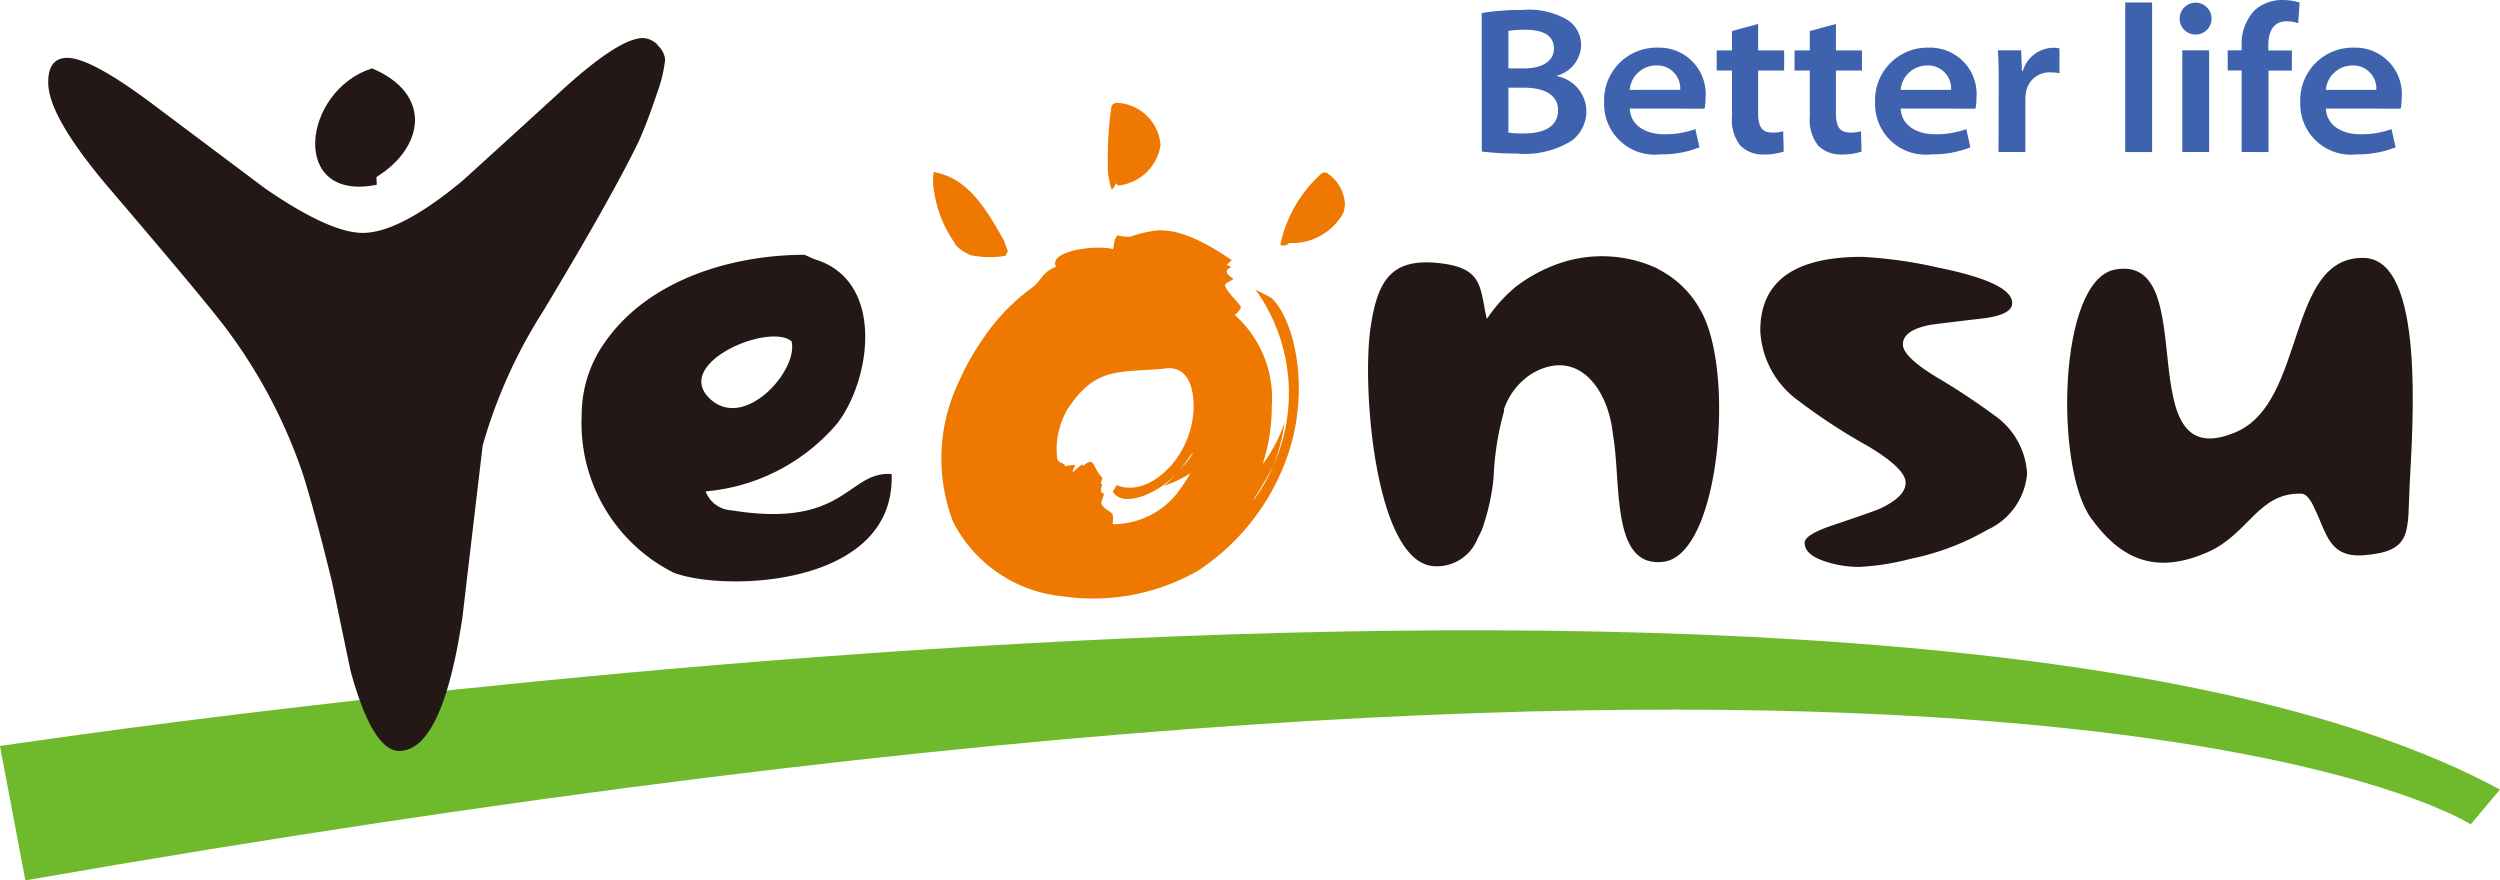
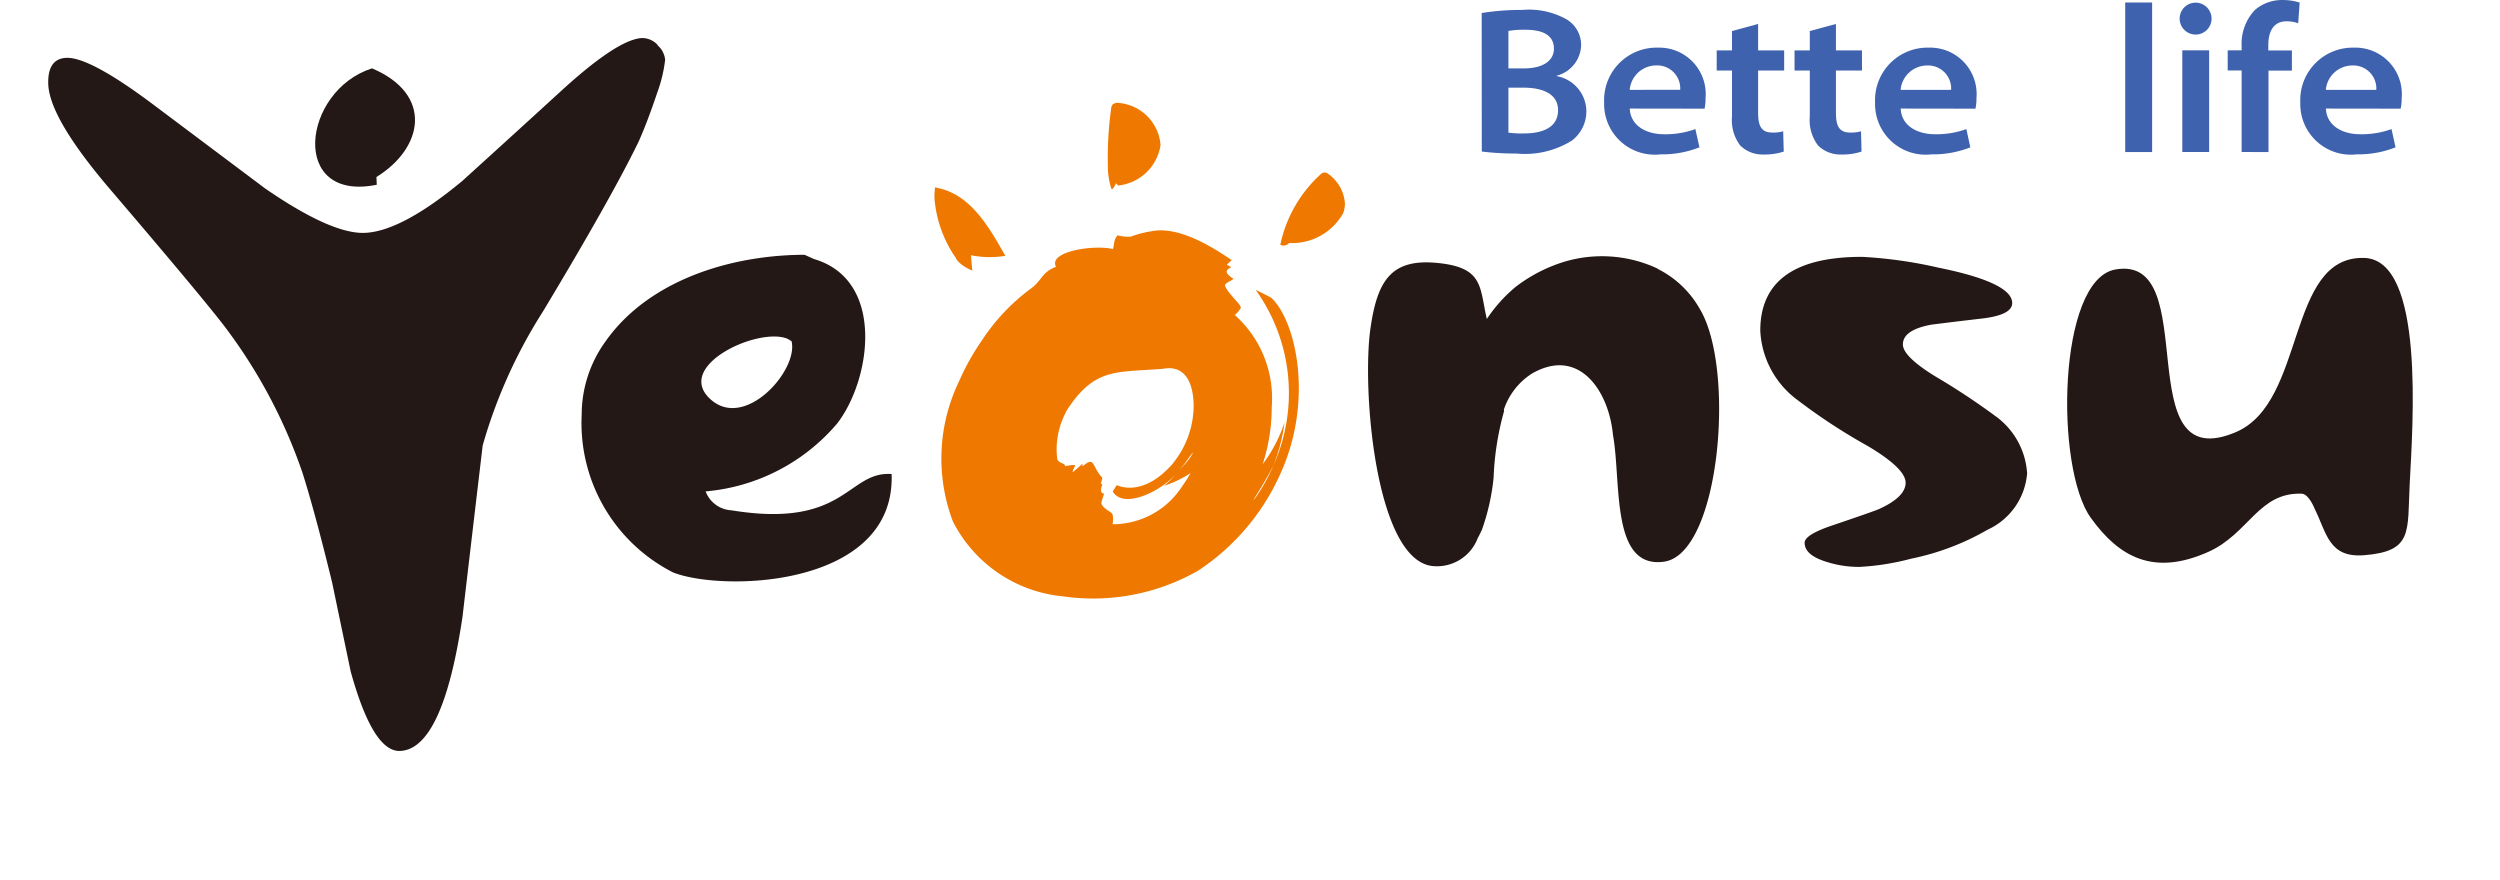
<svg xmlns="http://www.w3.org/2000/svg" id="그룹_10387" data-name="그룹 10387" width="96.858" height="34.108" viewBox="0 0 96.858 34.108">
  <defs>
    <clipPath id="clip-path">
      <rect id="사각형_3070" data-name="사각형 3070" width="96.858" height="34.108" fill="none" />
    </clipPath>
  </defs>
  <g id="그룹_10386" data-name="그룹 10386" clip-path="url(#clip-path)">
    <path id="패스_50851" data-name="패스 50851" d="M189.907,34.081a3.6,3.6,0,0,1,.658-.045c.658,0,1.105.2,1.105.733,0,.447-.394.764-1.168.764h-.595Zm-1.032,4.673a10.558,10.558,0,0,0,1.332.077,3.445,3.445,0,0,0,2.157-.5,1.422,1.422,0,0,0,.563-1.143,1.394,1.394,0,0,0-1.143-1.354v-.02a1.26,1.26,0,0,0,.94-1.168A1.157,1.157,0,0,0,192.1,33.6a2.981,2.981,0,0,0-1.647-.333,9.792,9.792,0,0,0-1.582.12Zm1.032-2.475h.577c.749,0,1.346.24,1.346.873,0,.69-.636.9-1.31.9a3.919,3.919,0,0,1-.613-.03Z" transform="translate(-131.466 -32.883)" fill="#3e62ad" />
    <path id="패스_50852" data-name="패스 50852" d="M192.271,35.646A1.034,1.034,0,0,1,193.3,34.7a.892.892,0,0,1,.928.944Zm2.9.729a1.887,1.887,0,0,0,.039-.412,1.8,1.8,0,0,0-1.848-1.952,2.032,2.032,0,0,0-2.081,2.122,1.961,1.961,0,0,0,2.185,2.012,3.933,3.933,0,0,0,1.507-.272l-.158-.707a3.388,3.388,0,0,1-1.214.2c-.7,0-1.3-.337-1.328-.995Z" transform="translate(-129.131 -32.165)" fill="#3e62ad" />
    <path id="패스_50853" data-name="패스 50853" d="M195.1,33.545v1.024h1.009v.78H195.1v1.635c0,.483.108.768.544.768a1.348,1.348,0,0,0,.427-.049l.022.786a2.332,2.332,0,0,1-.778.114,1.227,1.227,0,0,1-.91-.351,1.626,1.626,0,0,1-.317-1.119V35.35h-.593v-.78h.593v-.751Z" transform="translate(-126.985 -32.617)" fill="#3e62ad" />
    <path id="패스_50854" data-name="패스 50854" d="M196.63,33.545v1.024h1.009v.78H196.63v1.635c0,.483.108.768.544.768a1.348,1.348,0,0,0,.428-.049l.02.786a2.318,2.318,0,0,1-.776.114,1.227,1.227,0,0,1-.91-.351,1.626,1.626,0,0,1-.319-1.119V35.35h-.591v-.78h.591v-.751Z" transform="translate(-125.5 -32.617)" fill="#3e62ad" />
    <path id="패스_50855" data-name="패스 50855" d="M197.6,35.646a1.034,1.034,0,0,1,1.028-.944.892.892,0,0,1,.928.944Zm2.9.729a1.889,1.889,0,0,0,.039-.412,1.8,1.8,0,0,0-1.848-1.952,2.032,2.032,0,0,0-2.08,2.122,1.961,1.961,0,0,0,2.185,2.012,3.914,3.914,0,0,0,1.505-.272l-.154-.707a3.415,3.415,0,0,1-1.216.2c-.7,0-1.3-.337-1.328-.995Z" transform="translate(-123.964 -32.165)" fill="#3e62ad" />
-     <path id="패스_50856" data-name="패스 50856" d="M199.056,35.431c0-.581-.008-.961-.032-1.318h.9l.033.8h.03a1.257,1.257,0,0,1,1.17-.9.936.936,0,0,1,.252.026V35a1.694,1.694,0,0,0-.337-.033.917.917,0,0,0-.96.78,1.541,1.541,0,0,0-.024.274v2.029h-1.04Z" transform="translate(-121.619 -32.162)" fill="#3e62ad" />
    <rect id="사각형_3069" data-name="사각형 3069" width="1.042" height="5.794" transform="translate(82.338 0.097)" fill="#3e62ad" />
    <path id="패스_50857" data-name="패스 50857" d="M202.694,34.927h1.04v3.938h-1.04Zm.512-.611a.618.618,0,1,1,.008,0Z" transform="translate(-118.145 -32.977)" fill="#3e62ad" />
    <path id="패스_50858" data-name="패스 50858" d="M204.083,38.964V35.806h-.54v-.78h.54v-.16a1.906,1.906,0,0,1,.51-1.4,1.6,1.6,0,0,1,1.084-.39,2.118,2.118,0,0,1,.654.1l-.057.8a1.286,1.286,0,0,0-.453-.075c-.526,0-.705.426-.705.928v.2h.914v.78h-.906v3.158Z" transform="translate(-117.235 -33.075)" fill="#3e62ad" />
    <path id="패스_50859" data-name="패스 50859" d="M205.96,35.646a1.034,1.034,0,0,1,1.028-.944.892.892,0,0,1,.928.944Zm2.9.729a2.021,2.021,0,0,0,.039-.412,1.8,1.8,0,0,0-1.848-1.952,2.032,2.032,0,0,0-2.08,2.122,1.961,1.961,0,0,0,2.185,2.012,3.914,3.914,0,0,0,1.505-.272l-.156-.707a3.4,3.4,0,0,1-1.214.2c-.7,0-1.3-.337-1.328-.995Z" transform="translate(-115.85 -32.165)" fill="#3e62ad" />
-     <path id="패스_50860" data-name="패스 50860" d="M159.735,49.953s73.171-11.135,96.858,1.686l-1.131,1.348S238.1,41.667,160.72,55.157Z" transform="translate(-159.737 -21.049)" fill="#6fba2c" />
    <path id="패스_50861" data-name="패스 50861" d="M190.424,39.9a6.856,6.856,0,0,1,.691,6.813,6.994,6.994,0,0,1-.713,1.273c-.2.227.211-.311.713-1.273a7,7,0,0,0,.432-1.669,5.686,5.686,0,0,1-.849,1.621,7.1,7.1,0,0,0,.353-2.226,4.316,4.316,0,0,0-1.424-3.552l-.01-.006a.927.927,0,0,0,.232-.268c.047-.124-.451-.5-.607-.861-.03-.1.183-.16.331-.272-.363-.227-.319-.351-.087-.449l-.175-.1c.045-.045.189-.175.191-.175-.934-.642-2.136-1.32-3.119-1.119a4.223,4.223,0,0,0-.794.207,1.533,1.533,0,0,1-.506-.051c-.165.169-.126.355-.183.532-.743-.179-2.522.093-2.207.688-.567.211-.534.544-1.019.877a7.832,7.832,0,0,0-1.844,1.962,9.614,9.614,0,0,0-.758,1.3l-.227.495a6.884,6.884,0,0,0-.146,5.233,5.349,5.349,0,0,0,4.259,2.9,8.193,8.193,0,0,0,5.249-1A8.761,8.761,0,0,0,191.4,47c1.287-2.855.581-5.9-.365-6.785-.207-.112-.412-.217-.611-.309m-3.19,6.714c-1.062,1.223-1.951.958-2.189.851l-.154.246c.39.674,1.759.065,2.423-.644a2.791,2.791,0,0,1-.443.426,4.224,4.224,0,0,0,1.034-.493,5.292,5.292,0,0,1-.333.522,3.19,3.19,0,0,1-2.681,1.458h-.006a1.189,1.189,0,0,0,.006-.355c-.022-.132-.331-.2-.437-.433-.022-.073.063-.229.1-.4-.156-.008-.138-.193-.061-.351l-.063-.03.061-.231c-.3-.282-.323-.705-.53-.6-.051,0-.167.106-.232.142-.037.02,0-.079.006-.093-.128.1-.264.232-.4.343.026-.264.325-.351-.3-.24.041-.14-.3-.089-.3-.333a3,3,0,0,1,.089-1.115,2.862,2.862,0,0,1,.236-.611,1.009,1.009,0,0,1,.118-.207c1.06-1.572,1.907-1.359,3.672-1.509.776-.142,1.155.433,1.176,1.4a3.562,3.562,0,0,1-.8,2.26m.252.248c.238-.244.349-.475.491-.627.1-.146-.059.227-.491.627" transform="translate(-141.78 -28.676)" fill="#ee7800" />
-     <path id="패스_50862" data-name="패스 50862" d="M179.551,39.682a3.67,3.67,0,0,0,1.332.024l.1-.171-.154-.424c-.615-1.091-1.314-2.327-2.553-2.614l-.169-.041-.016.173c-.006.079-.008.154-.008.229a4.674,4.674,0,0,0,.818,2.317s.089.27.648.508" transform="translate(-141.934 -29.794)" fill="#ee7800" />
+     <path id="패스_50862" data-name="패스 50862" d="M179.551,39.682a3.67,3.67,0,0,0,1.332.024c-.615-1.091-1.314-2.327-2.553-2.614l-.169-.041-.016.173c-.006.079-.008.154-.008.229a4.674,4.674,0,0,0,.818,2.317s.089.27.648.508" transform="translate(-141.934 -29.794)" fill="#ee7800" />
    <path id="패스_50863" data-name="패스 50863" d="M181.658,38.422s.039.028.057,0a.531.531,0,0,0,.122-.211l.089.089a1.854,1.854,0,0,0,1.641-1.568,1.772,1.772,0,0,0-1.724-1.637l-.122.051-.057.1a13.593,13.593,0,0,0-.138,2.242,2.951,2.951,0,0,0,.132.93" transform="translate(-138.604 -31.112)" fill="#ee7800" />
    <path id="패스_50864" data-name="패스 50864" d="M186.719,36.487l-.1-.024-.093.032a5.107,5.107,0,0,0-1.612,2.774.282.282,0,0,0,.148.032c.071-.008.171-.053.183-.1a2.268,2.268,0,0,0,2.108-1.162,1.062,1.062,0,0,0,.065-.366,1.537,1.537,0,0,0-.7-1.186" transform="translate(-135.311 -29.786)" fill="#ee7800" />
    <path id="패스_50865" data-name="패스 50865" d="M204.693,46.485a2.627,2.627,0,0,1-1.529,2.209,9.822,9.822,0,0,1-2.973,1.127,9.715,9.715,0,0,1-2,.317,4.15,4.15,0,0,1-1.285-.2q-.836-.26-.835-.737,0-.3,1.011-.65,1.747-.591,1.891-.664,1.011-.464,1.011-1.011t-1.458-1.417a22.7,22.7,0,0,1-2.715-1.775,3.546,3.546,0,0,1-1.458-2.7q0-2.858,3.94-2.859a17.2,17.2,0,0,1,2.959.418q2.861.579,2.861,1.373c0,.3-.366.495-1.1.591-.684.079-1.363.16-2.035.246-.733.136-1.1.39-1.1.766q0,.461,1.235,1.225a27.115,27.115,0,0,1,2.323,1.531,2.957,2.957,0,0,1,1.253,2.211" transform="translate(-126.154 -28.174)" fill="#231815" />
    <path id="패스_50866" data-name="패스 50866" d="M184.293,34.088a.818.818,0,0,0-.6-.266q-.919.038-3.05,1.968-1.953,1.788-3.932,3.58-2.34,1.939-3.761,2-1.286.053-3.858-1.716l-4.4-3.3q-2.414-1.8-3.308-1.765-.736.033-.7,1.028.056,1.342,2.459,4.139,3.842,4.5,4.51,5.424a20.208,20.208,0,0,1,2.882,5.491q.485,1.534,1.147,4.246.358,1.723.719,3.446.863,3.124,1.915,3.079,1.655-.068,2.417-5.2.39-3.331.782-6.636a19.665,19.665,0,0,1,2.341-5.2q2.66-4.424,3.7-6.571.337-.751.713-1.872a5.6,5.6,0,0,0,.315-1.3.861.861,0,0,0-.3-.567" transform="translate(-158.814 -32.348)" fill="#231815" />
    <path id="패스_50867" data-name="패스 50867" d="M168.32,38.928l-.012-.3c1.838-1.137,2.2-3.209-.173-4.21-2.715.869-3.213,5.2.185,4.51" transform="translate(-153.723 -31.77)" fill="#231815" />
    <path id="패스_50868" data-name="패스 50868" d="M209.48,47.281c-1.677-.065-2.055,1.549-3.615,2.25-2.126.954-3.469.211-4.565-1.318-1.393-1.939-1.283-9.22.952-9.618,3.452-.615.433,8.107,4.673,6.3,2.737-1.166,1.939-6.833,4.969-6.748,2.358.065,1.882,6.439,1.763,8.777-.093,1.836.134,2.591-1.767,2.741-1.365.108-1.446-.855-1.909-1.787,0,0-.225-.583-.5-.595" transform="translate(-120.298 -28.154)" fill="#231815" />
    <path id="패스_50869" data-name="패스 50869" d="M177.005,47.984A1.13,1.13,0,0,1,176,47.251a7.532,7.532,0,0,0,5.093-2.626c1.31-1.681,1.889-5.554-.889-6.374l-.372-.167c-2.932.008-6.058,1.024-7.694,3.334a4.849,4.849,0,0,0-.94,2.874,6.489,6.489,0,0,0,3.544,6.1c1.931.762,8.623.579,8.464-3.814-1.718-.116-1.767,2.128-6.2,1.407m2.153-6.655.169.1c.282,1.107-1.781,3.452-3.123,2.266-1.464-1.29,1.807-2.817,2.953-2.364" transform="translate(-148.662 -28.213)" fill="#231815" />
    <path id="패스_50870" data-name="패스 50870" d="M199.492,40.155a3.839,3.839,0,0,0-1.643-1.558l0-.01a5.09,5.09,0,0,0-3.708-.231,6,6,0,0,0-1.785.942,5.788,5.788,0,0,0-1.117,1.245c-.031-.142-.061-.28-.085-.408l0-.006v0c-.189-1.007-.248-1.606-1.844-1.759-1.779-.169-2.313.686-2.579,2.534-.337,2.352.189,8.913,2.374,9.207a1.69,1.69,0,0,0,1.785-1.086l0,0c.016-.024.03-.053.045-.081.039-.077.079-.158.116-.24a8.511,8.511,0,0,0,.451-2.017,11.073,11.073,0,0,1,.406-2.577l-.008-.059a2.652,2.652,0,0,1,1.08-1.389c1.816-1.056,2.983.646,3.146,2.368.333,1.844-.1,5.2,1.974,4.916,2.181-.294,2.786-7.489,1.391-9.79" transform="translate(-133.635 -28.184)" fill="#231815" />
  </g>
</svg>